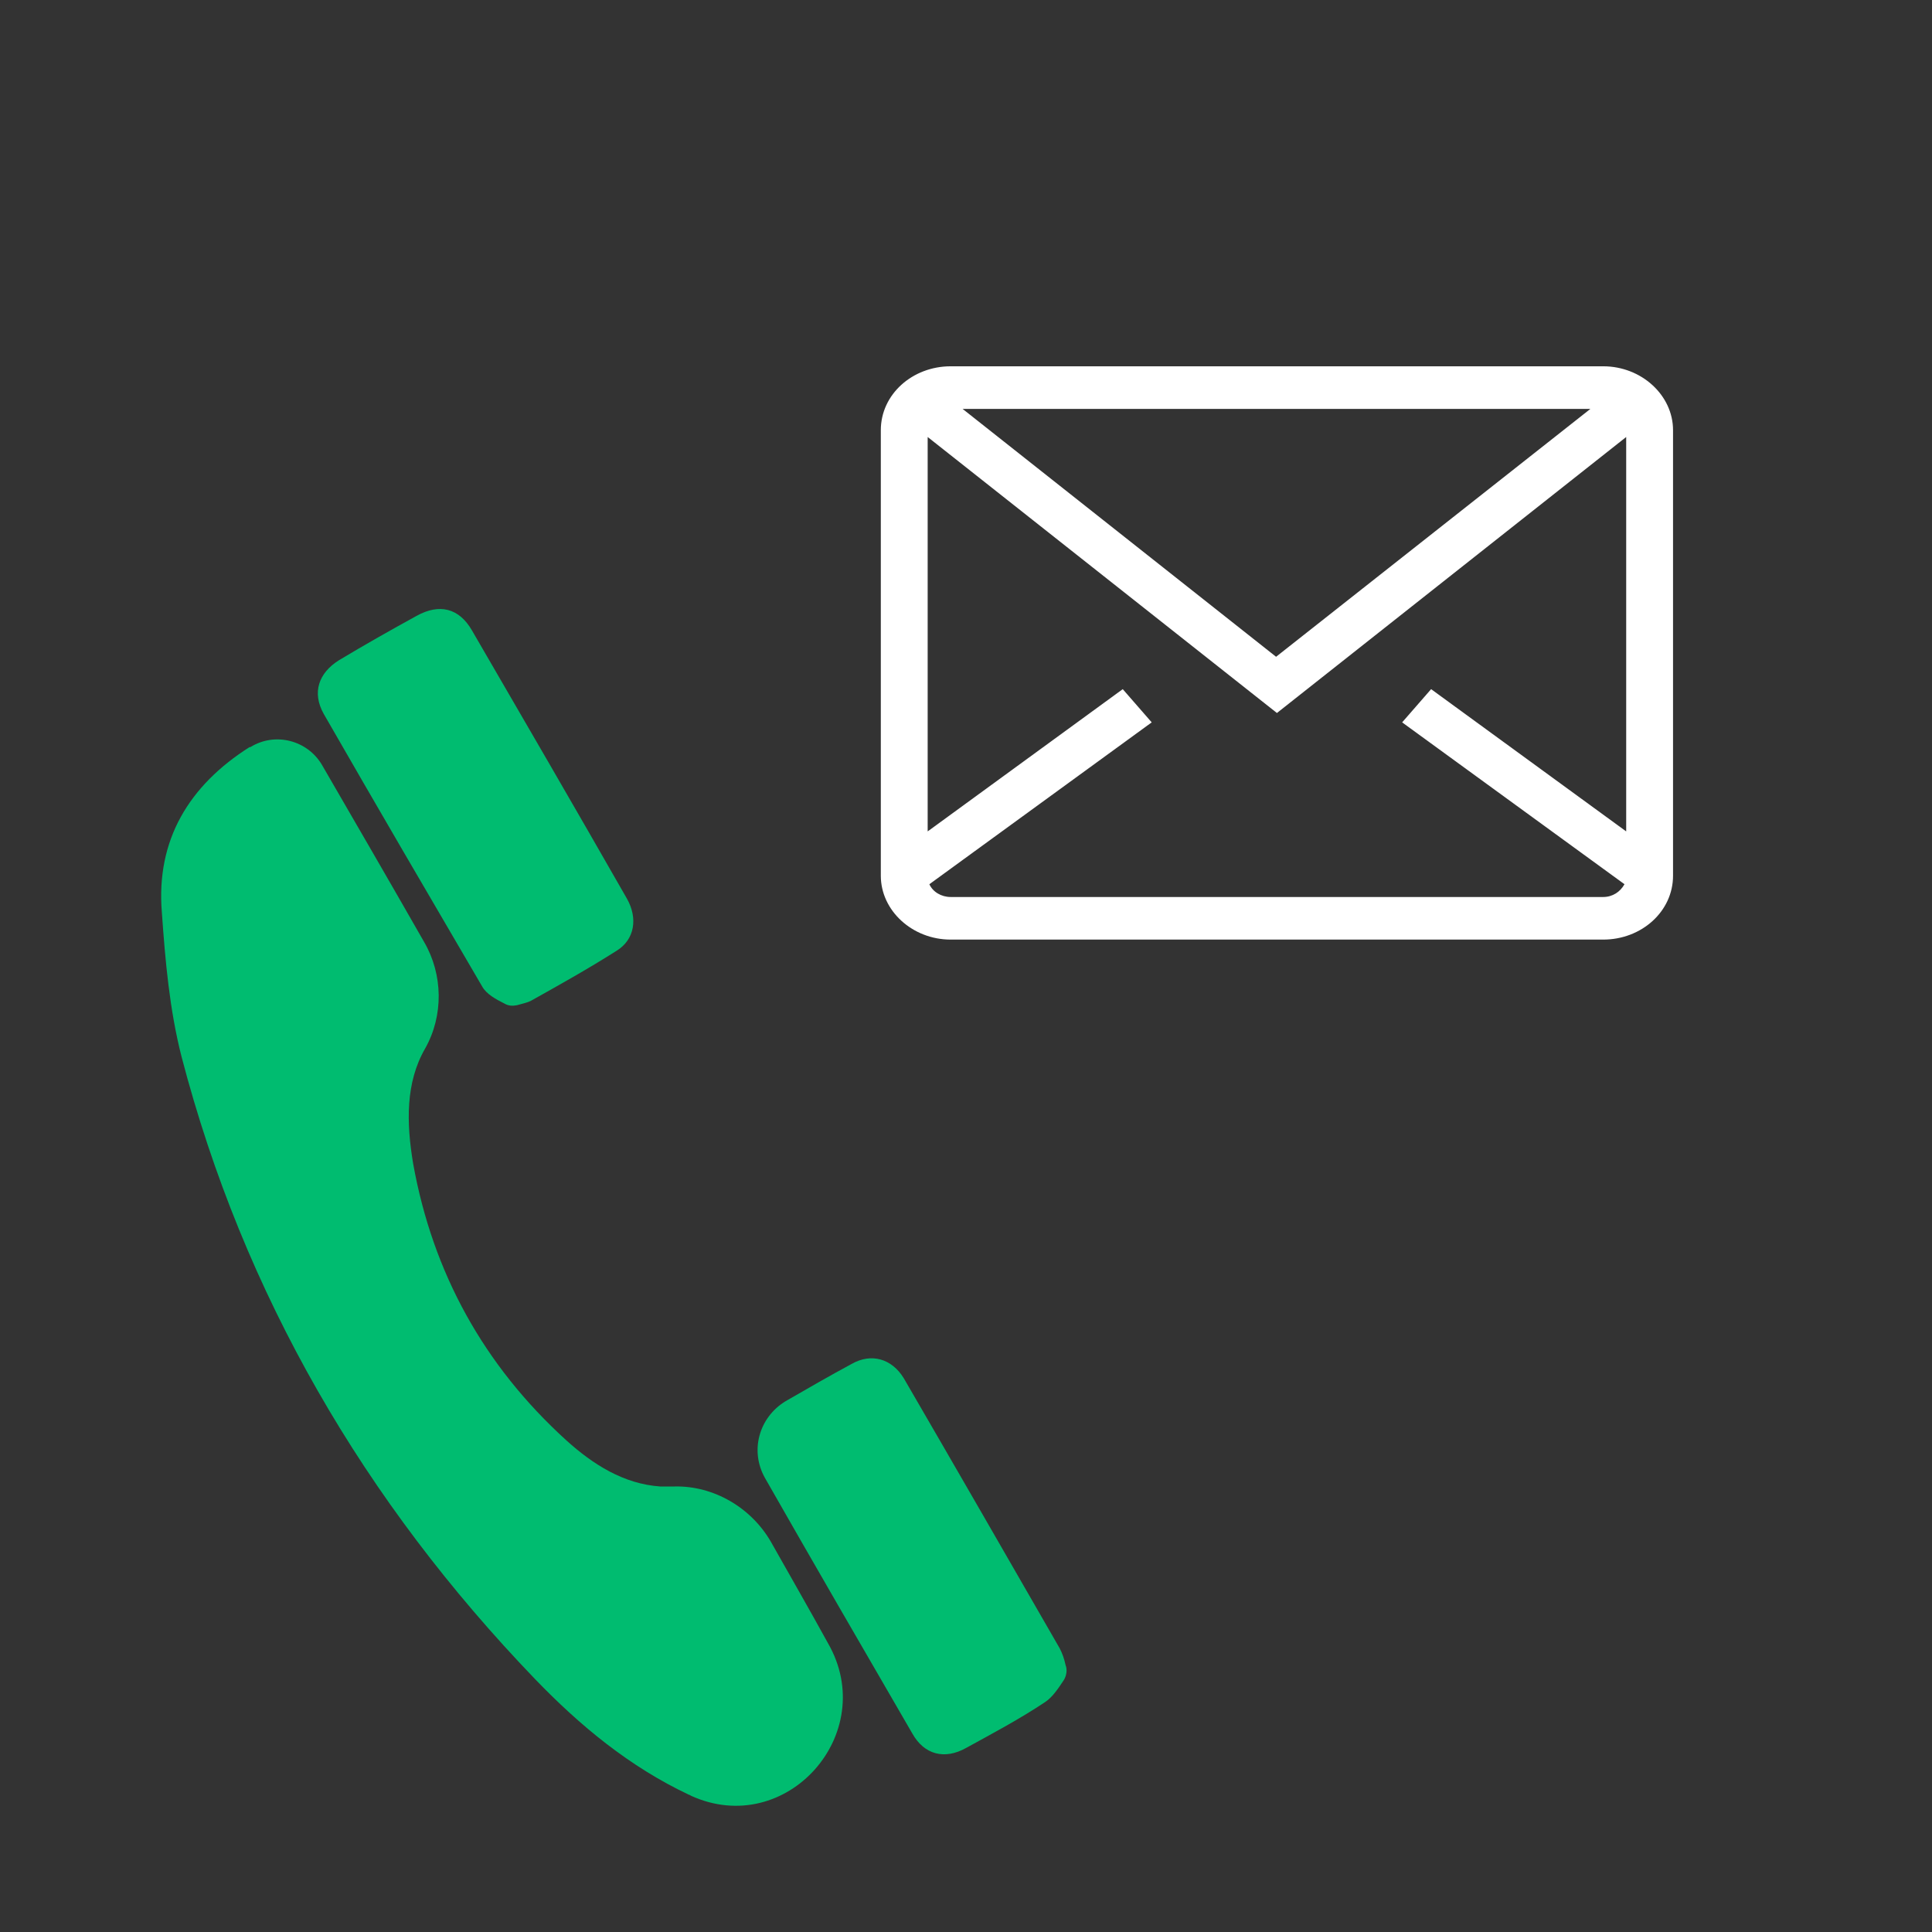
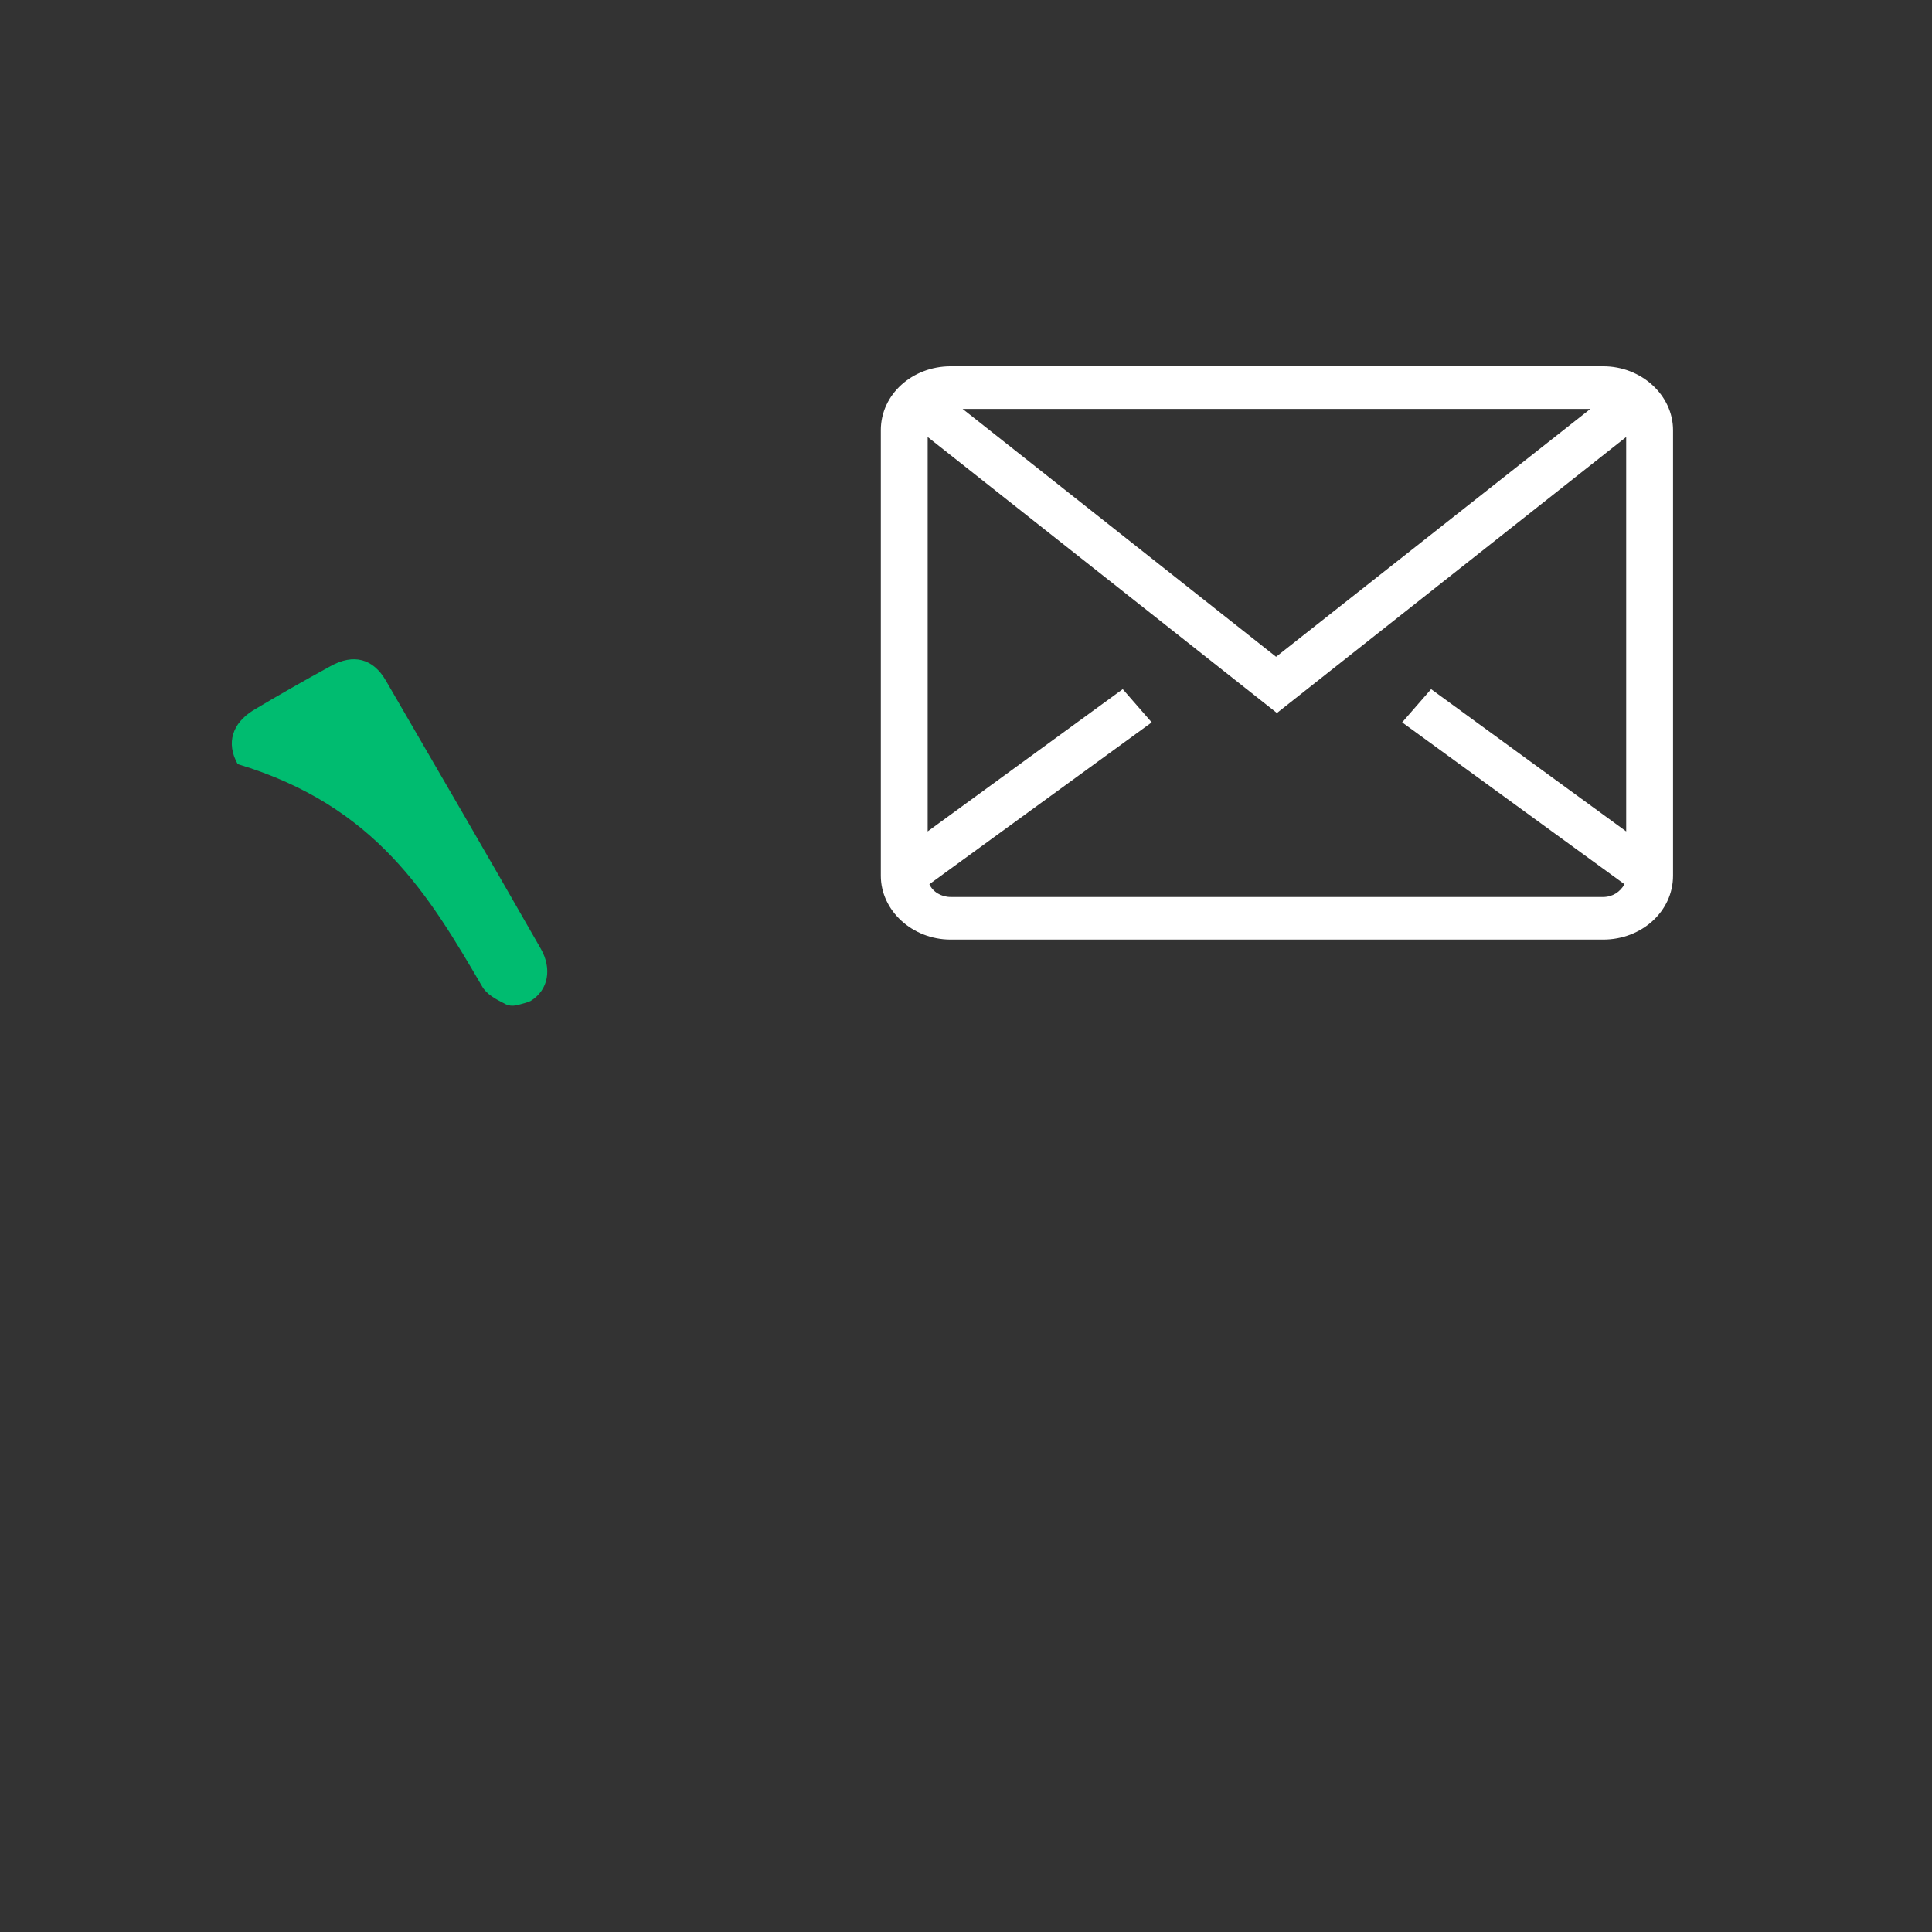
<svg xmlns="http://www.w3.org/2000/svg" xmlns:xlink="http://www.w3.org/1999/xlink" version="1.1" id="图层_1" x="0px" y="0px" viewBox="0 0 226.8 226.8" style="enable-background:new 0 0 226.8 226.8;" xml:space="preserve">
  <rect x="0" y="0" width="226.8" height="226.8" fill="#333333" stroke="none" />
  <style type="text/css">
	.st0{fill:#00BC70;}
	.st1{opacity:0;}
	.st2{clip-path:url(#SVGID_2_);fill:#29CDC5;}
	.st3{fill:#FFFFFF;}
</style>
-   <path class="st0" d="M90.5,181c-2.3-4-6.7-6.6-11.3-6.5c-0.6,0-1.1,0-1.7,0c-4.3-0.3-7.9-2.6-11-5.4c-9.7-8.8-15.7-19.7-18-32.5  c-0.8-4.8-0.9-9.5,1.4-13.5c2.2-3.9,2.1-8.7-0.1-12.5c-4-7-8-13.9-12-20.8c-1.7-2.9-5.5-3.9-8.4-2.1c0,0,0,0-0.1,0  c-7.1,4.5-11,10.9-10.3,19.4c0.4,5.7,0.9,11.4,2.3,16.9c7.3,28,21.5,52.3,41.5,73.1c5.3,5.5,11.1,10.3,18.1,13.6  c0.1,0,0.2,0.1,0.2,0.1c11.2,5.1,22.2-7.3,16.1-17.9C95,188.9,92.7,184.9,90.5,181" />
-   <path class="st0" d="M124.4,193.5c-6.1-10.6-12.2-21.2-18.3-31.7c-1.4-2.3-3.8-3-6.1-1.7c-2.6,1.4-5.2,2.9-7.8,4.4  c-3.1,1.9-4.2,5.8-2.4,9c5.7,10,11.5,20,17.3,30c1.4,2.5,3.8,3.1,6.3,1.7c3.1-1.7,6.3-3.4,9.3-5.4c0.9-0.6,1.6-1.7,2.2-2.6  c0.3-0.5,0.4-1.2,0.2-1.7C124.9,194.6,124.7,194.1,124.4,193.5" />
-   <path class="st0" d="M56.6,115.8c0.5,0.9,1.6,1.5,2.6,2c0.5,0.3,1,0.3,1.5,0.2c0.7-0.2,1.2-0.3,1.6-0.5c3.4-1.9,6.8-3.8,10.1-5.9  c2.1-1.3,2.5-3.8,1.2-6.1c-6-10.5-12.1-21-18.2-31.5c-1.5-2.6-3.8-3.2-6.5-1.7c-3.1,1.7-6.1,3.4-9.1,5.2c-2.4,1.5-3.2,3.8-1.8,6.3  C44.2,94.6,50.4,105.2,56.6,115.8" />
+   <path class="st0" d="M56.6,115.8c0.5,0.9,1.6,1.5,2.6,2c0.5,0.3,1,0.3,1.5,0.2c0.7-0.2,1.2-0.3,1.6-0.5c2.1-1.3,2.5-3.8,1.2-6.1c-6-10.5-12.1-21-18.2-31.5c-1.5-2.6-3.8-3.2-6.5-1.7c-3.1,1.7-6.1,3.4-9.1,5.2c-2.4,1.5-3.2,3.8-1.8,6.3  C44.2,94.6,50.4,105.2,56.6,115.8" />
  <g class="st1">
    <g>
      <defs>
-         <rect id="SVGID_1_" x="83.5" y="13.2" width="124.5" height="124.5" />
-       </defs>
+         </defs>
      <clipPath id="SVGID_2_">
        <use xlink:href="#SVGID_1_" style="overflow:visible;" />
      </clipPath>
-       <rect x="83.5" y="13.2" class="st2" width="124.5" height="124.5" />
    </g>
  </g>
  <path class="st3" d="M188.2,43h-76.6c-4.5,0-8.2,3.3-8.2,7.5v52.3c0,4.1,3.7,7.5,8.2,7.5h76.6c4.5,0,8.2-3.3,8.2-7.5V50.5  C196.4,46.4,192.7,43,188.2,43 M186.7,48l-36.9,29.1L113,48H186.7z M188.2,105.3h-76.6c-1.1,0-2.1-0.6-2.5-1.5l26.1-19l-3.4-3.9  l-22.9,16.7V51.3l41,32.4l41-32.4v46.3L168,80.9l-3.4,3.9l26.1,19C190.2,104.7,189.3,105.3,188.2,105.3" />
</svg>